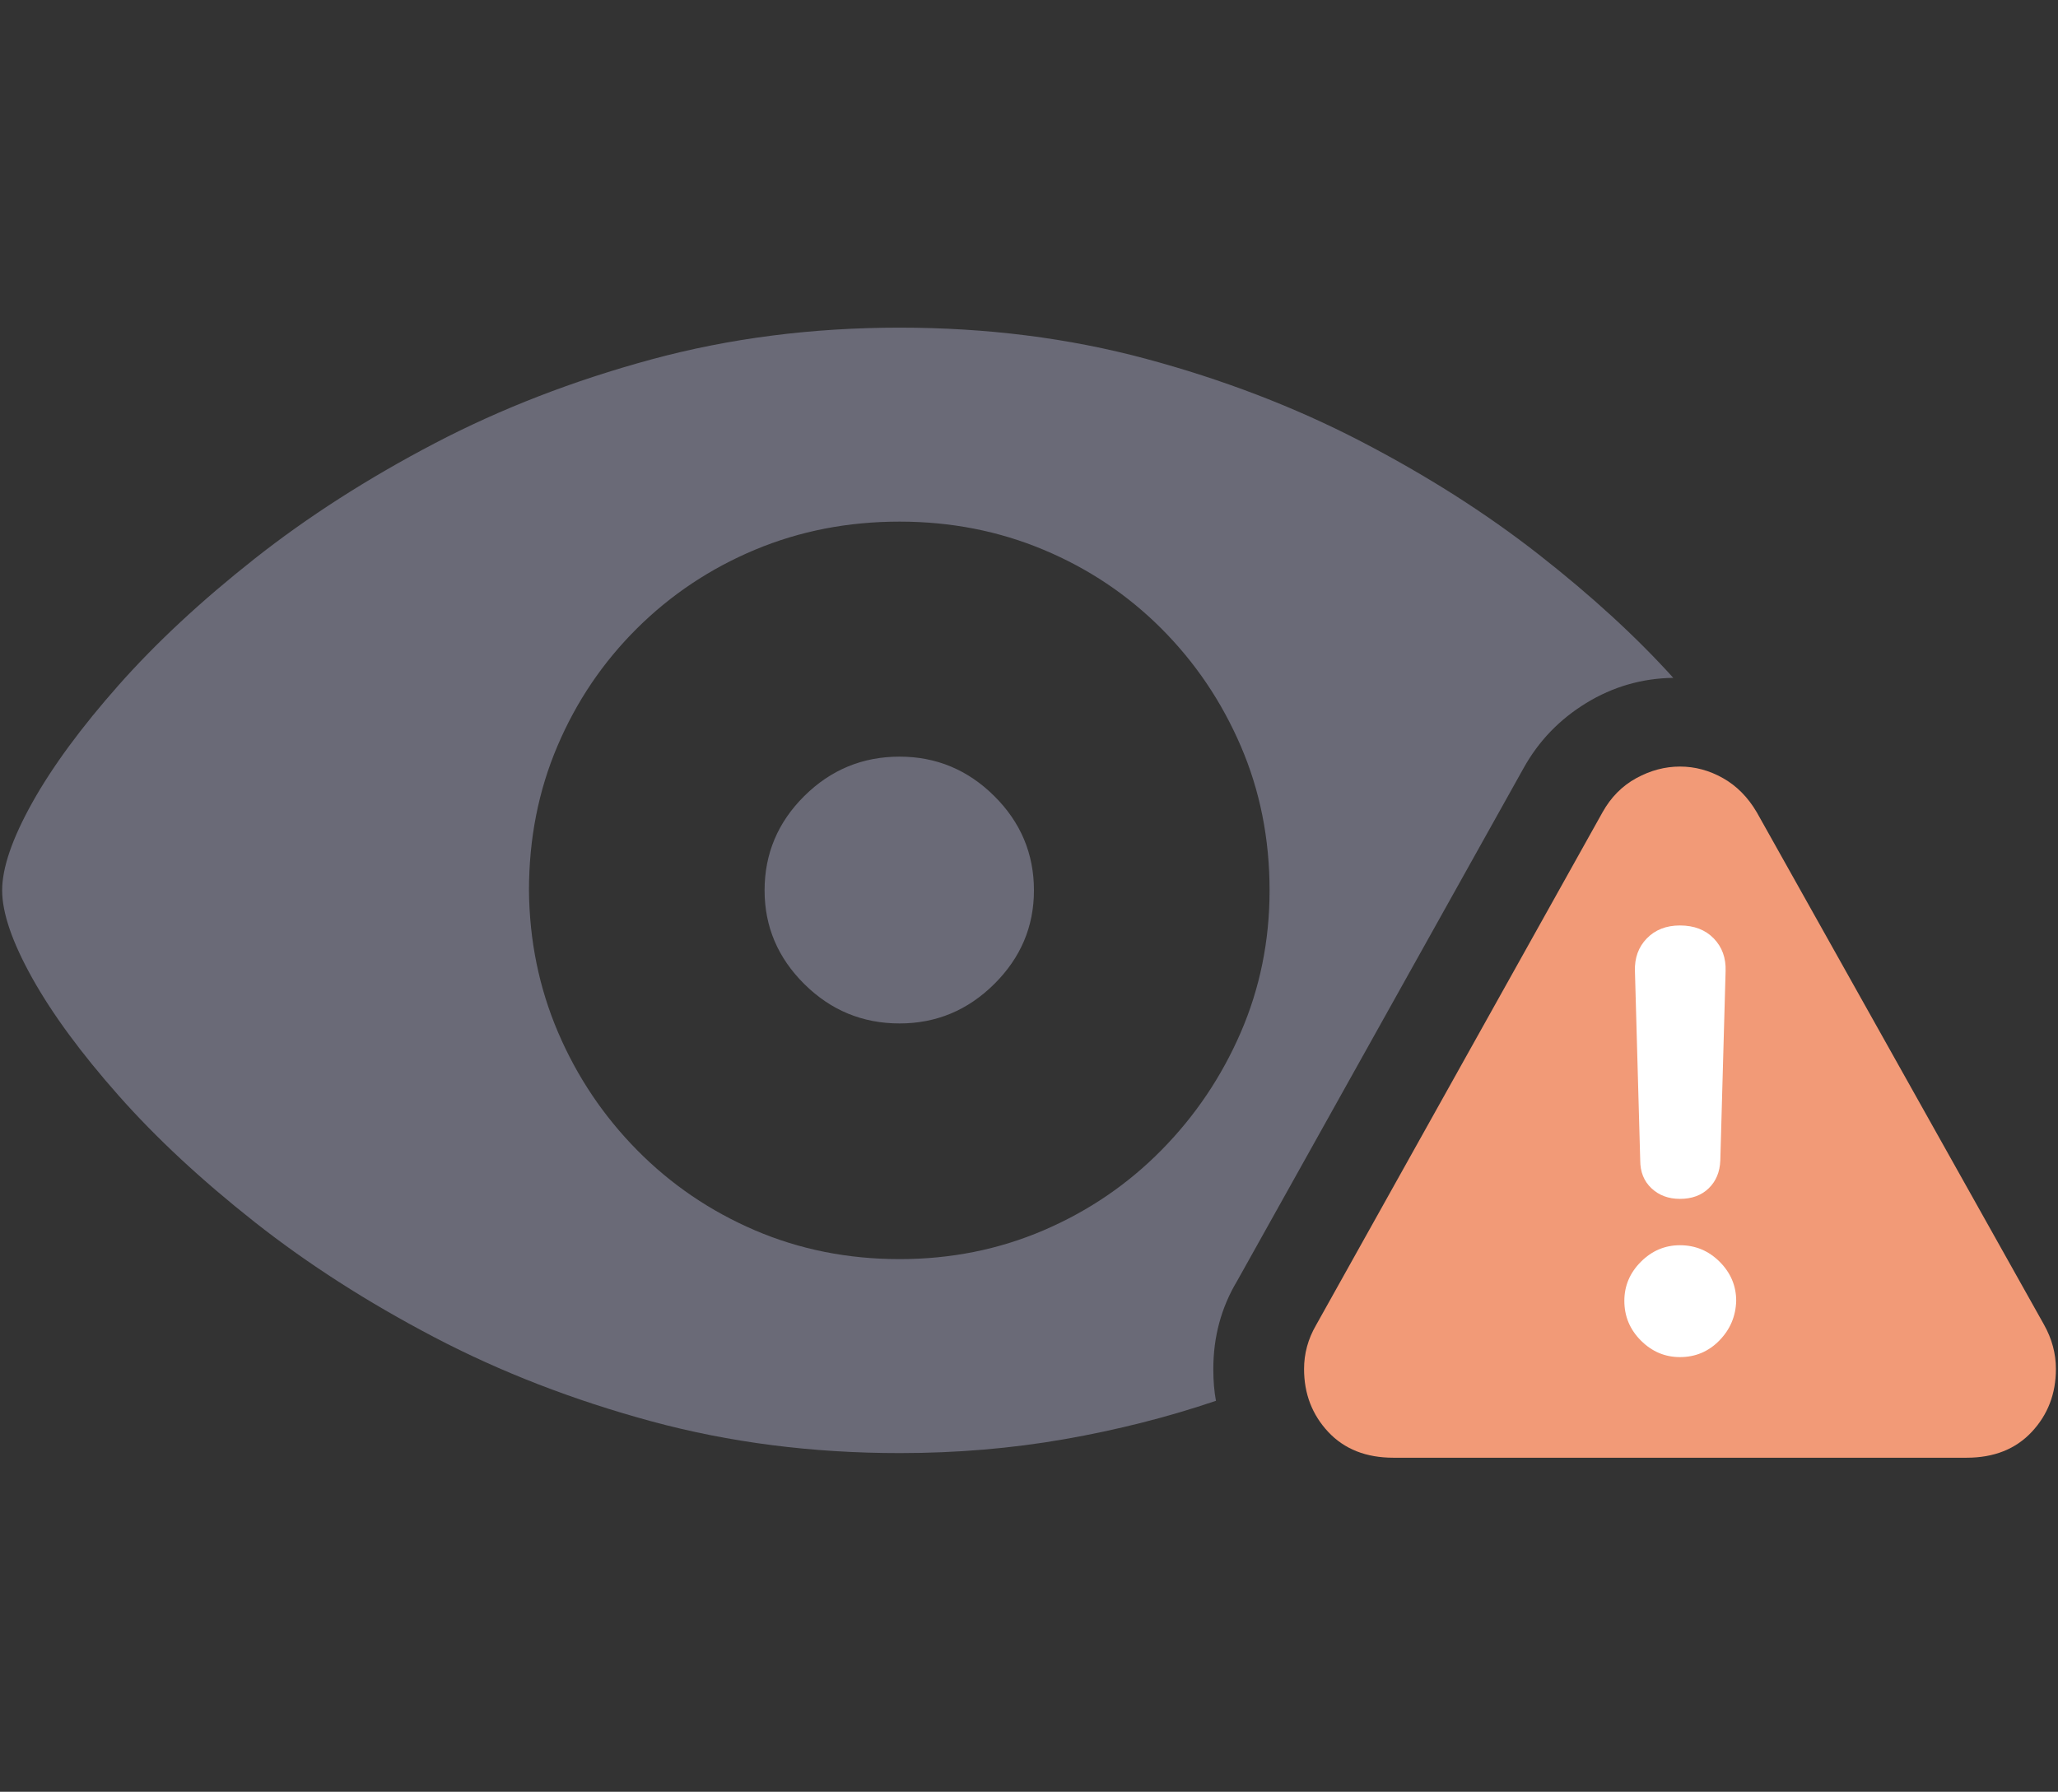
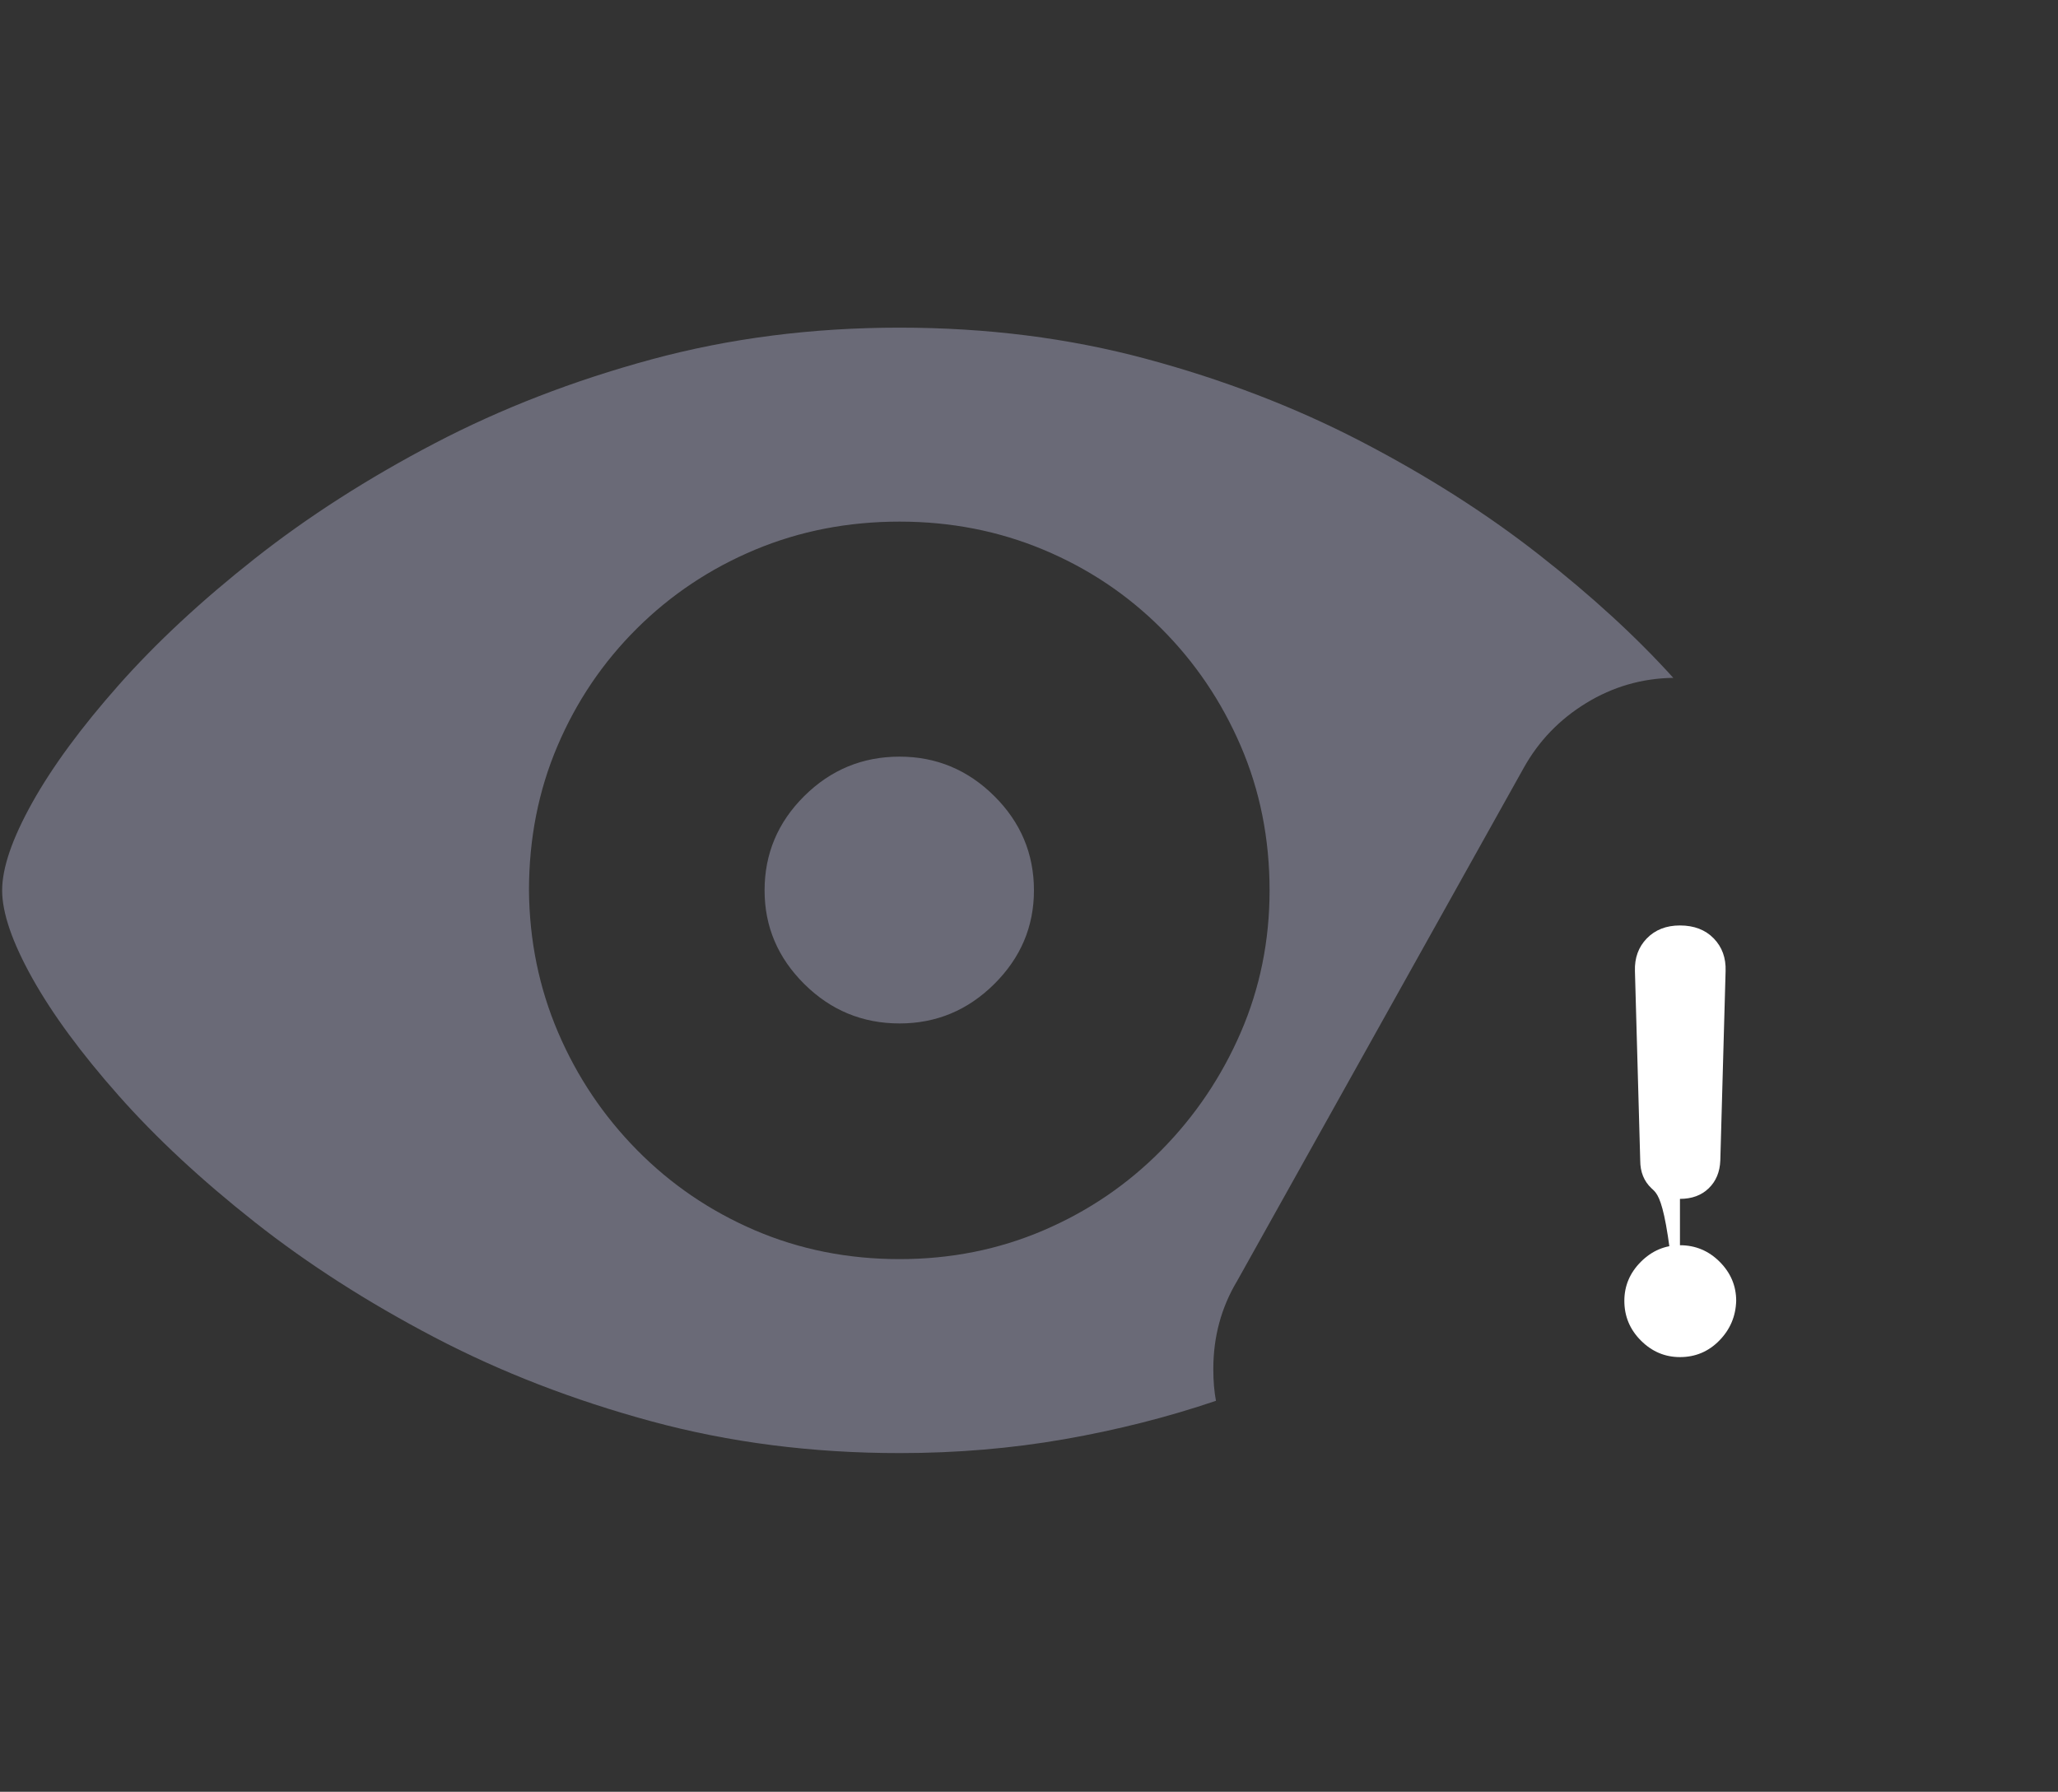
<svg xmlns="http://www.w3.org/2000/svg" width="116" height="101" viewBox="0 0 116 101" fill="none">
  <rect x="0" y="0" width="116" height="101" fill="#333333" stroke="none" />
  <g clip-path="url(#clip0_568_1130)">
    <path d="M50.706 81.909C53.915 81.909 57.011 81.648 59.995 81.126C62.98 80.603 65.827 79.882 68.538 78.961C68.439 78.439 68.389 77.841 68.389 77.17C68.389 75.354 68.837 73.699 69.732 72.206L85.885 43.285C86.73 41.768 87.905 40.548 89.41 39.628C90.915 38.708 92.55 38.235 94.316 38.21C92.227 35.896 89.696 33.576 86.724 31.25C83.752 28.924 80.407 26.797 76.689 24.869C72.971 22.941 68.936 21.392 64.584 20.223C60.231 19.053 55.606 18.469 50.706 18.469C45.782 18.469 41.119 19.066 36.717 20.26C32.315 21.454 28.236 23.034 24.481 24.999C20.726 26.965 17.35 29.129 14.353 31.493C11.356 33.856 8.801 36.232 6.687 38.62C4.573 41.009 2.95 43.217 1.818 45.244C0.687 47.272 0.121 48.92 0.121 50.189C0.121 51.458 0.687 53.106 1.818 55.134C2.95 57.161 4.573 59.369 6.687 61.757C8.801 64.146 11.356 66.522 14.353 68.885C17.35 71.249 20.726 73.413 24.481 75.379C28.236 77.344 32.315 78.924 36.717 80.118C41.119 81.312 45.782 81.909 50.706 81.909ZM50.706 70.975C47.797 70.975 45.08 70.434 42.555 69.352C40.031 68.27 37.818 66.764 35.915 64.836C34.013 62.908 32.526 60.694 31.457 58.194C30.388 55.693 29.84 53.025 29.816 50.189C29.816 47.278 30.35 44.566 31.42 42.054C32.489 39.541 33.981 37.333 35.896 35.43C37.811 33.526 40.031 32.046 42.555 30.989C45.08 29.932 47.797 29.403 50.706 29.403C53.591 29.403 56.296 29.932 58.82 30.989C61.344 32.046 63.558 33.526 65.46 35.43C67.363 37.333 68.855 39.541 69.937 42.054C71.019 44.566 71.56 47.278 71.56 50.189C71.56 53.025 71.019 55.693 69.937 58.194C68.855 60.694 67.363 62.908 65.46 64.836C63.558 66.764 61.344 68.27 58.82 69.352C56.296 70.434 53.591 70.975 50.706 70.975ZM50.706 57.69C52.77 57.69 54.549 56.95 56.041 55.469C57.533 53.989 58.279 52.229 58.279 50.189C58.279 48.124 57.533 46.351 56.041 44.871C54.549 43.391 52.77 42.651 50.706 42.651C48.617 42.651 46.827 43.391 45.334 44.871C43.842 46.351 43.096 48.124 43.096 50.189C43.096 52.229 43.842 53.989 45.334 55.469C46.827 56.95 48.617 57.69 50.706 57.69Z" fill="#6A6A77" />
-     <path d="M78.54 82.17H110.846C112.388 82.17 113.613 81.685 114.52 80.715C115.428 79.744 115.882 78.562 115.882 77.169C115.882 76.299 115.658 75.465 115.211 74.669L99.02 45.785C98.523 44.939 97.889 44.298 97.118 43.863C96.347 43.428 95.539 43.21 94.693 43.21C93.847 43.21 93.027 43.428 92.231 43.863C91.435 44.298 90.801 44.939 90.328 45.785L74.175 74.706C73.728 75.478 73.504 76.299 73.504 77.169C73.504 78.562 73.958 79.744 74.865 80.715C75.773 81.685 76.998 82.17 78.54 82.17Z" fill="#F29A77" />
-     <path d="M94.691 76.498C93.845 76.498 93.111 76.187 92.49 75.565C91.868 74.943 91.557 74.197 91.557 73.326C91.557 72.481 91.868 71.746 92.49 71.124C93.111 70.503 93.845 70.192 94.691 70.192C95.561 70.192 96.307 70.503 96.929 71.124C97.55 71.746 97.861 72.481 97.861 73.326C97.837 74.197 97.519 74.943 96.91 75.565C96.301 76.187 95.561 76.498 94.691 76.498ZM94.691 67.579C94.044 67.579 93.509 67.38 93.086 66.982C92.663 66.584 92.452 66.062 92.452 65.415L92.154 54.742C92.129 53.996 92.353 53.38 92.825 52.895C93.298 52.41 93.919 52.167 94.691 52.167C95.486 52.167 96.121 52.41 96.593 52.895C97.066 53.38 97.29 53.996 97.264 54.742L96.966 65.415C96.941 66.062 96.724 66.584 96.313 66.982C95.903 67.38 95.362 67.579 94.691 67.579Z" fill="white" />
+     <path d="M94.691 76.498C93.845 76.498 93.111 76.187 92.49 75.565C91.868 74.943 91.557 74.197 91.557 73.326C91.557 72.481 91.868 71.746 92.49 71.124C93.111 70.503 93.845 70.192 94.691 70.192C95.561 70.192 96.307 70.503 96.929 71.124C97.55 71.746 97.861 72.481 97.861 73.326C97.837 74.197 97.519 74.943 96.91 75.565C96.301 76.187 95.561 76.498 94.691 76.498ZC94.044 67.579 93.509 67.38 93.086 66.982C92.663 66.584 92.452 66.062 92.452 65.415L92.154 54.742C92.129 53.996 92.353 53.38 92.825 52.895C93.298 52.41 93.919 52.167 94.691 52.167C95.486 52.167 96.121 52.41 96.593 52.895C97.066 53.38 97.29 53.996 97.264 54.742L96.966 65.415C96.941 66.062 96.724 66.584 96.313 66.982C95.903 67.38 95.362 67.579 94.691 67.579Z" fill="white" />
  </g>
  <defs>
    <clipPath id="clip0_568_1130">
      <rect width="115.757" height="64" fill="white" transform="translate(0.121 18.17)" />
    </clipPath>
  </defs>
</svg>